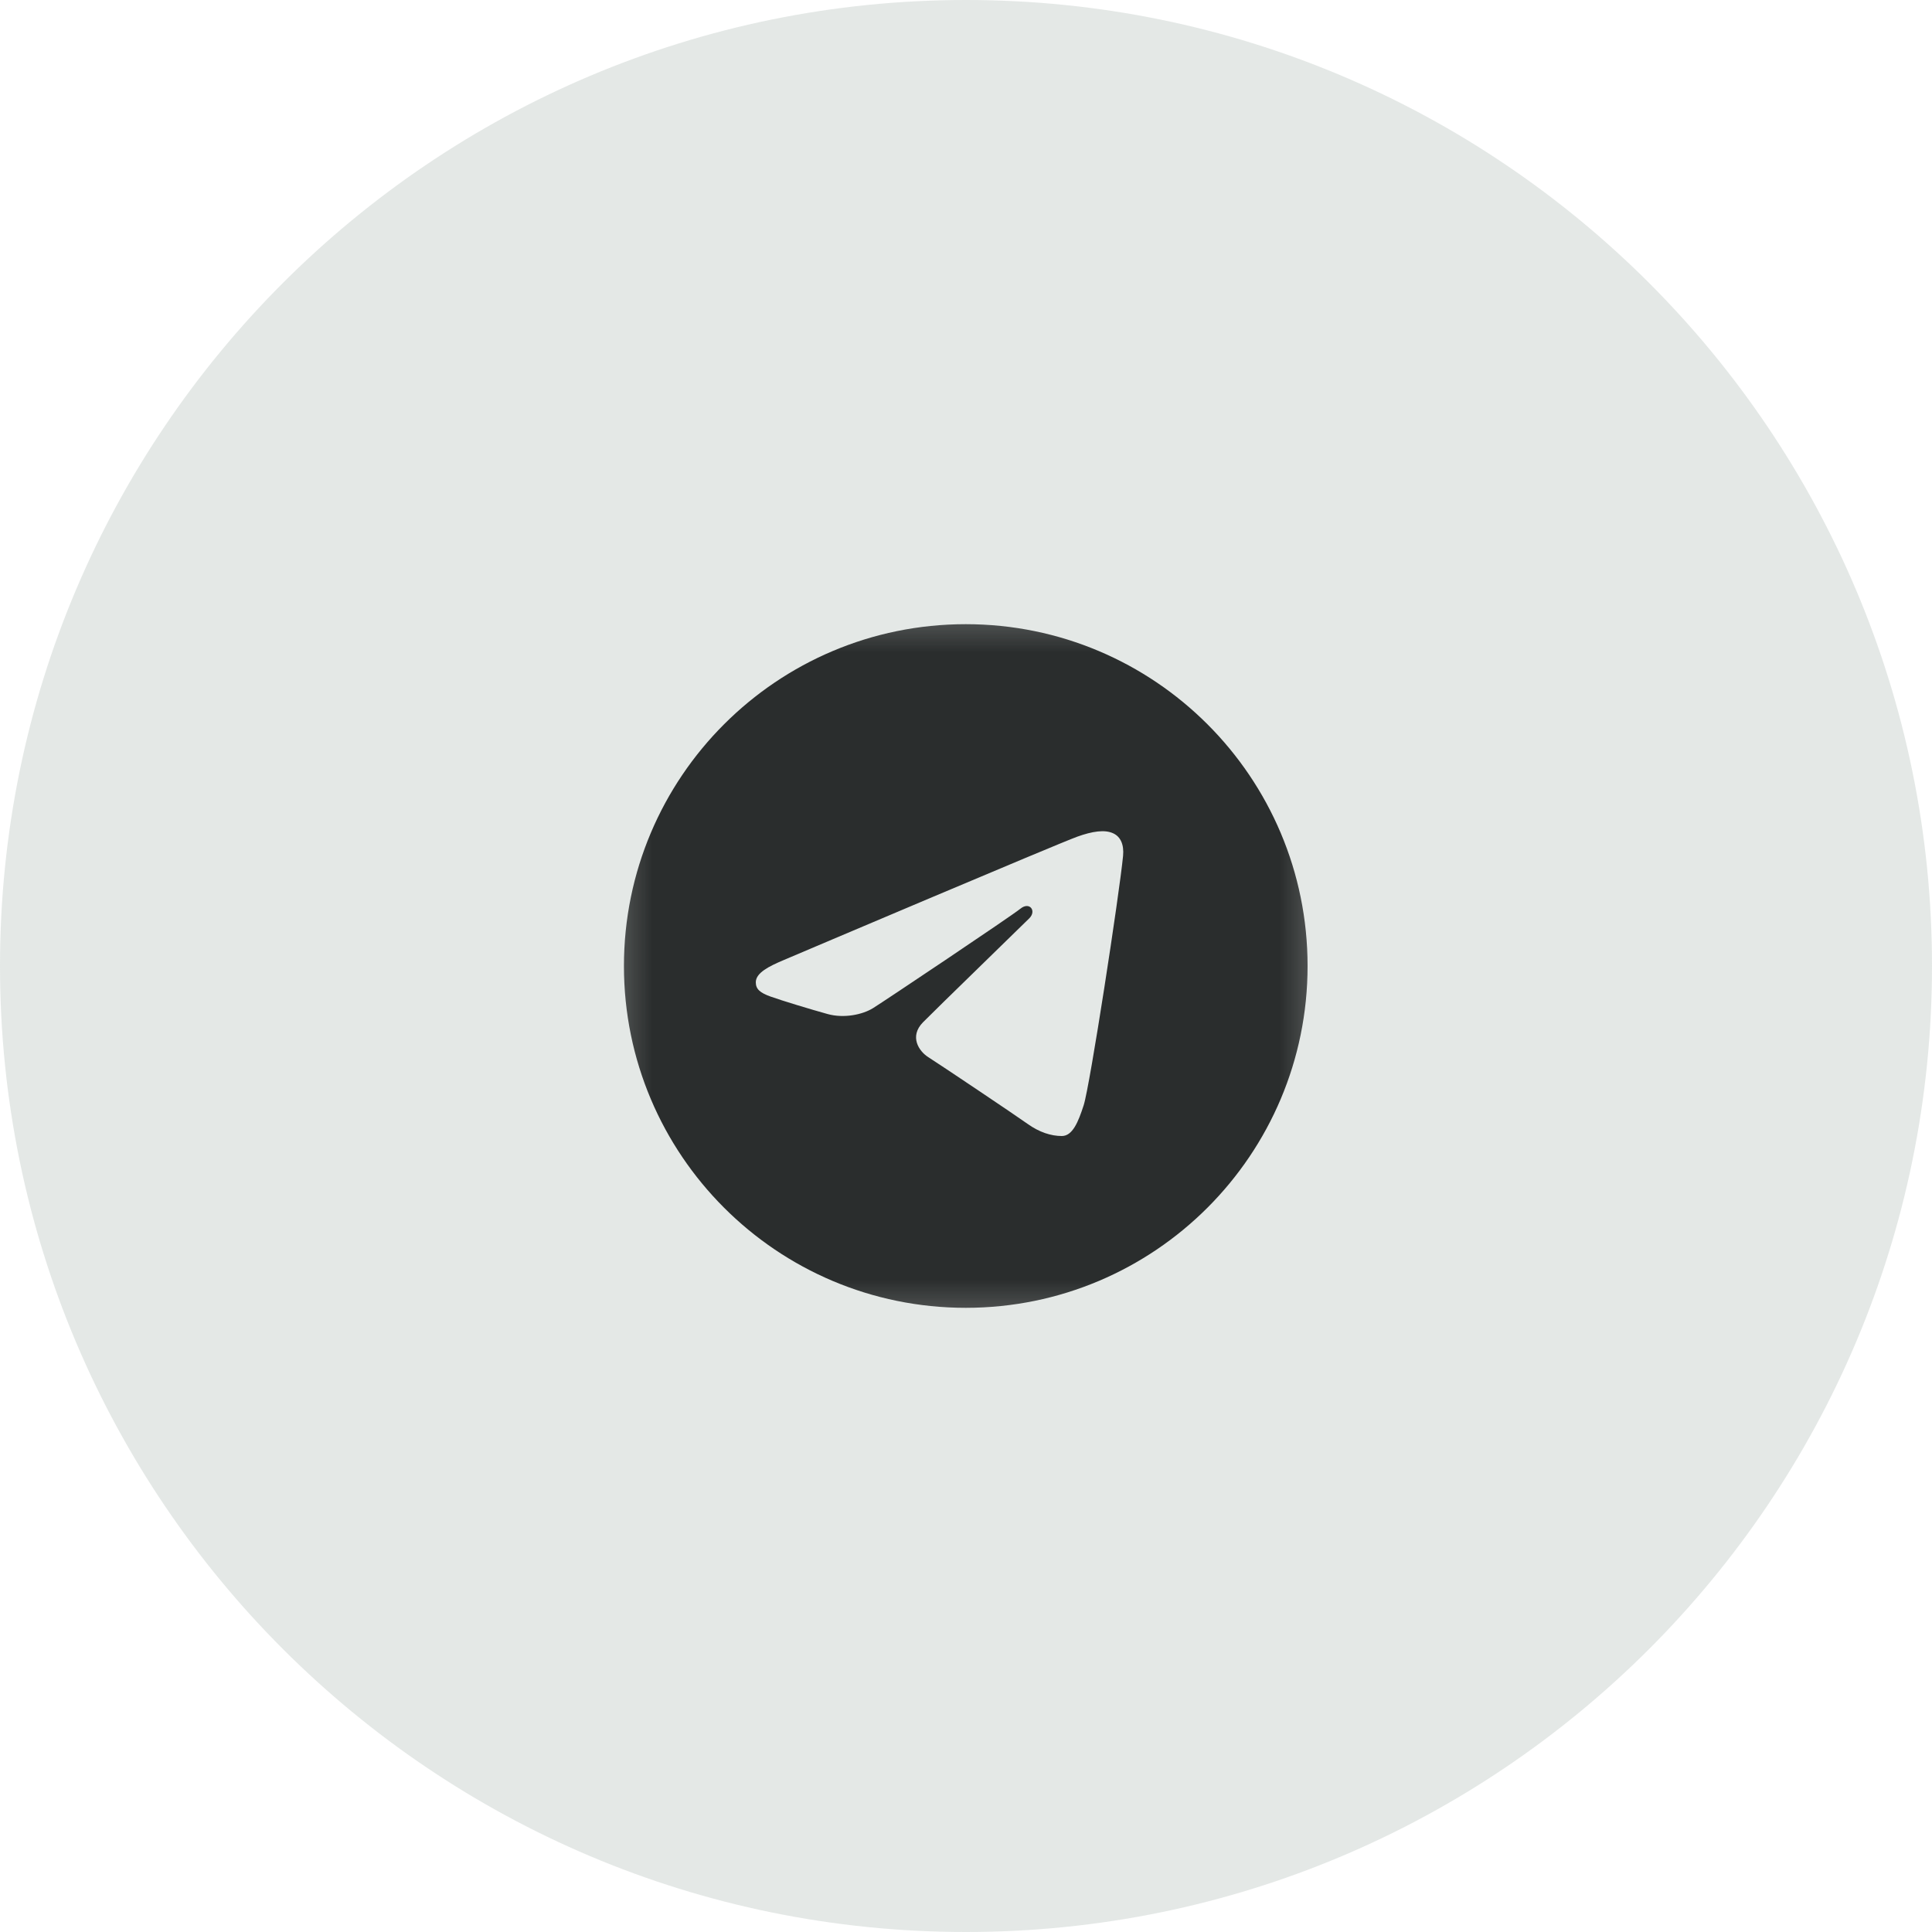
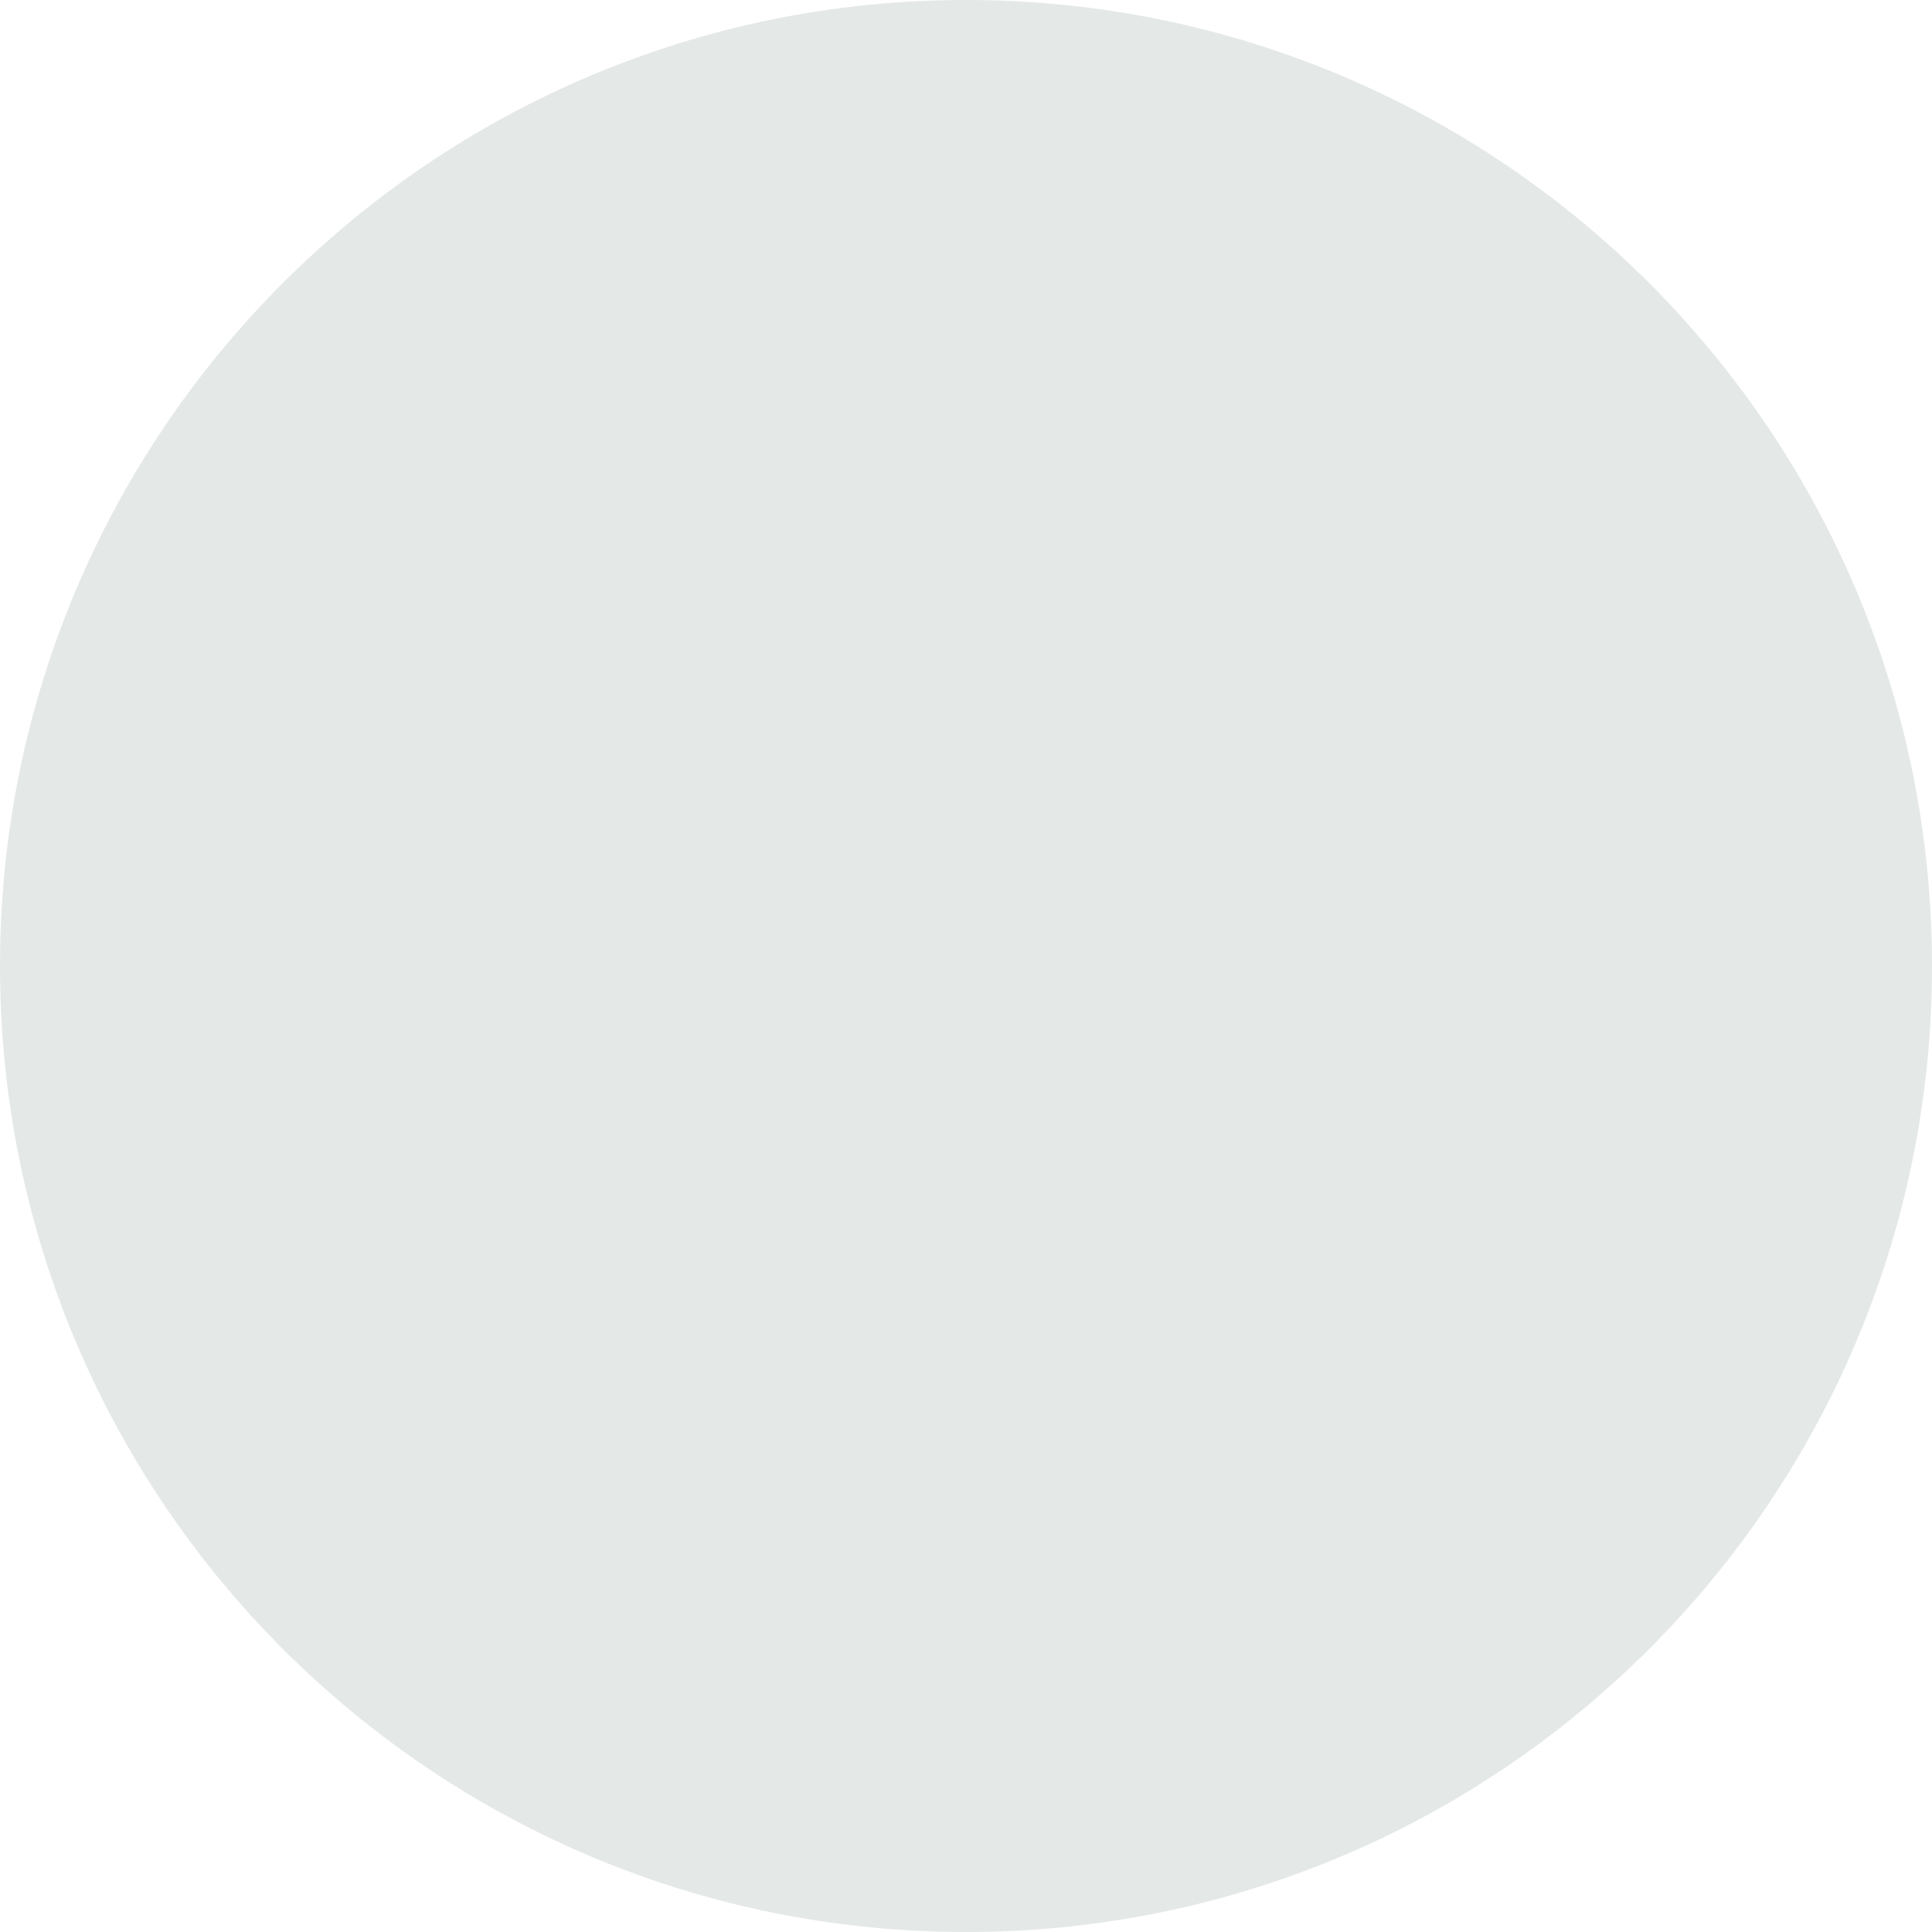
<svg xmlns="http://www.w3.org/2000/svg" width="40" height="40" viewBox="0 0 40 40" fill="none">
  <g clip-path="url(#clip0_488_1708)">
    <path opacity="0.9" d="M20 -3.8147e-06C8.954 -3.8147e-06 -3.8147e-06 8.954 -3.8147e-06 20C-3.8147e-06 31.046 8.954 40 20 40C31.046 40 40 31.046 40 20C40 8.954 31.046 -3.8147e-06 20 -3.8147e-06Z" fill="#E1E6E3" />
    <mask id="mask0_488_1708" style="mask-type:luminance" maskUnits="userSpaceOnUse" x="12" y="12" width="16" height="16">
      <path d="M27.689 12.308H12.305V27.692H27.689V12.308Z" fill="white" />
    </mask>
    <g mask="url(#mask0_488_1708)">
-       <path d="M19.995 12.923C23.904 12.923 27.072 16.091 27.072 20C27.072 23.908 23.904 27.077 19.995 27.077C16.086 27.077 12.918 23.908 12.918 20C12.918 16.091 16.086 12.923 19.995 12.923ZM22.436 22.884C22.566 22.485 23.176 18.505 23.252 17.72C23.274 17.483 23.199 17.325 23.052 17.255C22.874 17.169 22.611 17.212 22.305 17.322C21.886 17.473 16.529 19.748 16.219 19.88C15.926 20.004 15.648 20.14 15.648 20.337C15.648 20.476 15.73 20.553 15.957 20.634C16.192 20.718 16.786 20.898 17.136 20.995C17.474 21.088 17.858 21.007 18.074 20.873C18.302 20.732 20.937 18.968 21.126 18.814C21.315 18.66 21.466 18.857 21.311 19.012C21.157 19.166 19.348 20.922 19.11 21.165C18.82 21.46 19.026 21.766 19.22 21.888C19.442 22.028 21.037 23.098 21.277 23.27C21.518 23.442 21.761 23.52 21.984 23.52C22.207 23.52 22.325 23.226 22.436 22.884Z" fill="#2A2D2D" />
-     </g>
+       </g>
  </g>
  <defs>
    <clipPath id="clip0_488_1708">
      <rect width="40" height="40" fill="white" />
    </clipPath>
  </defs>
</svg>